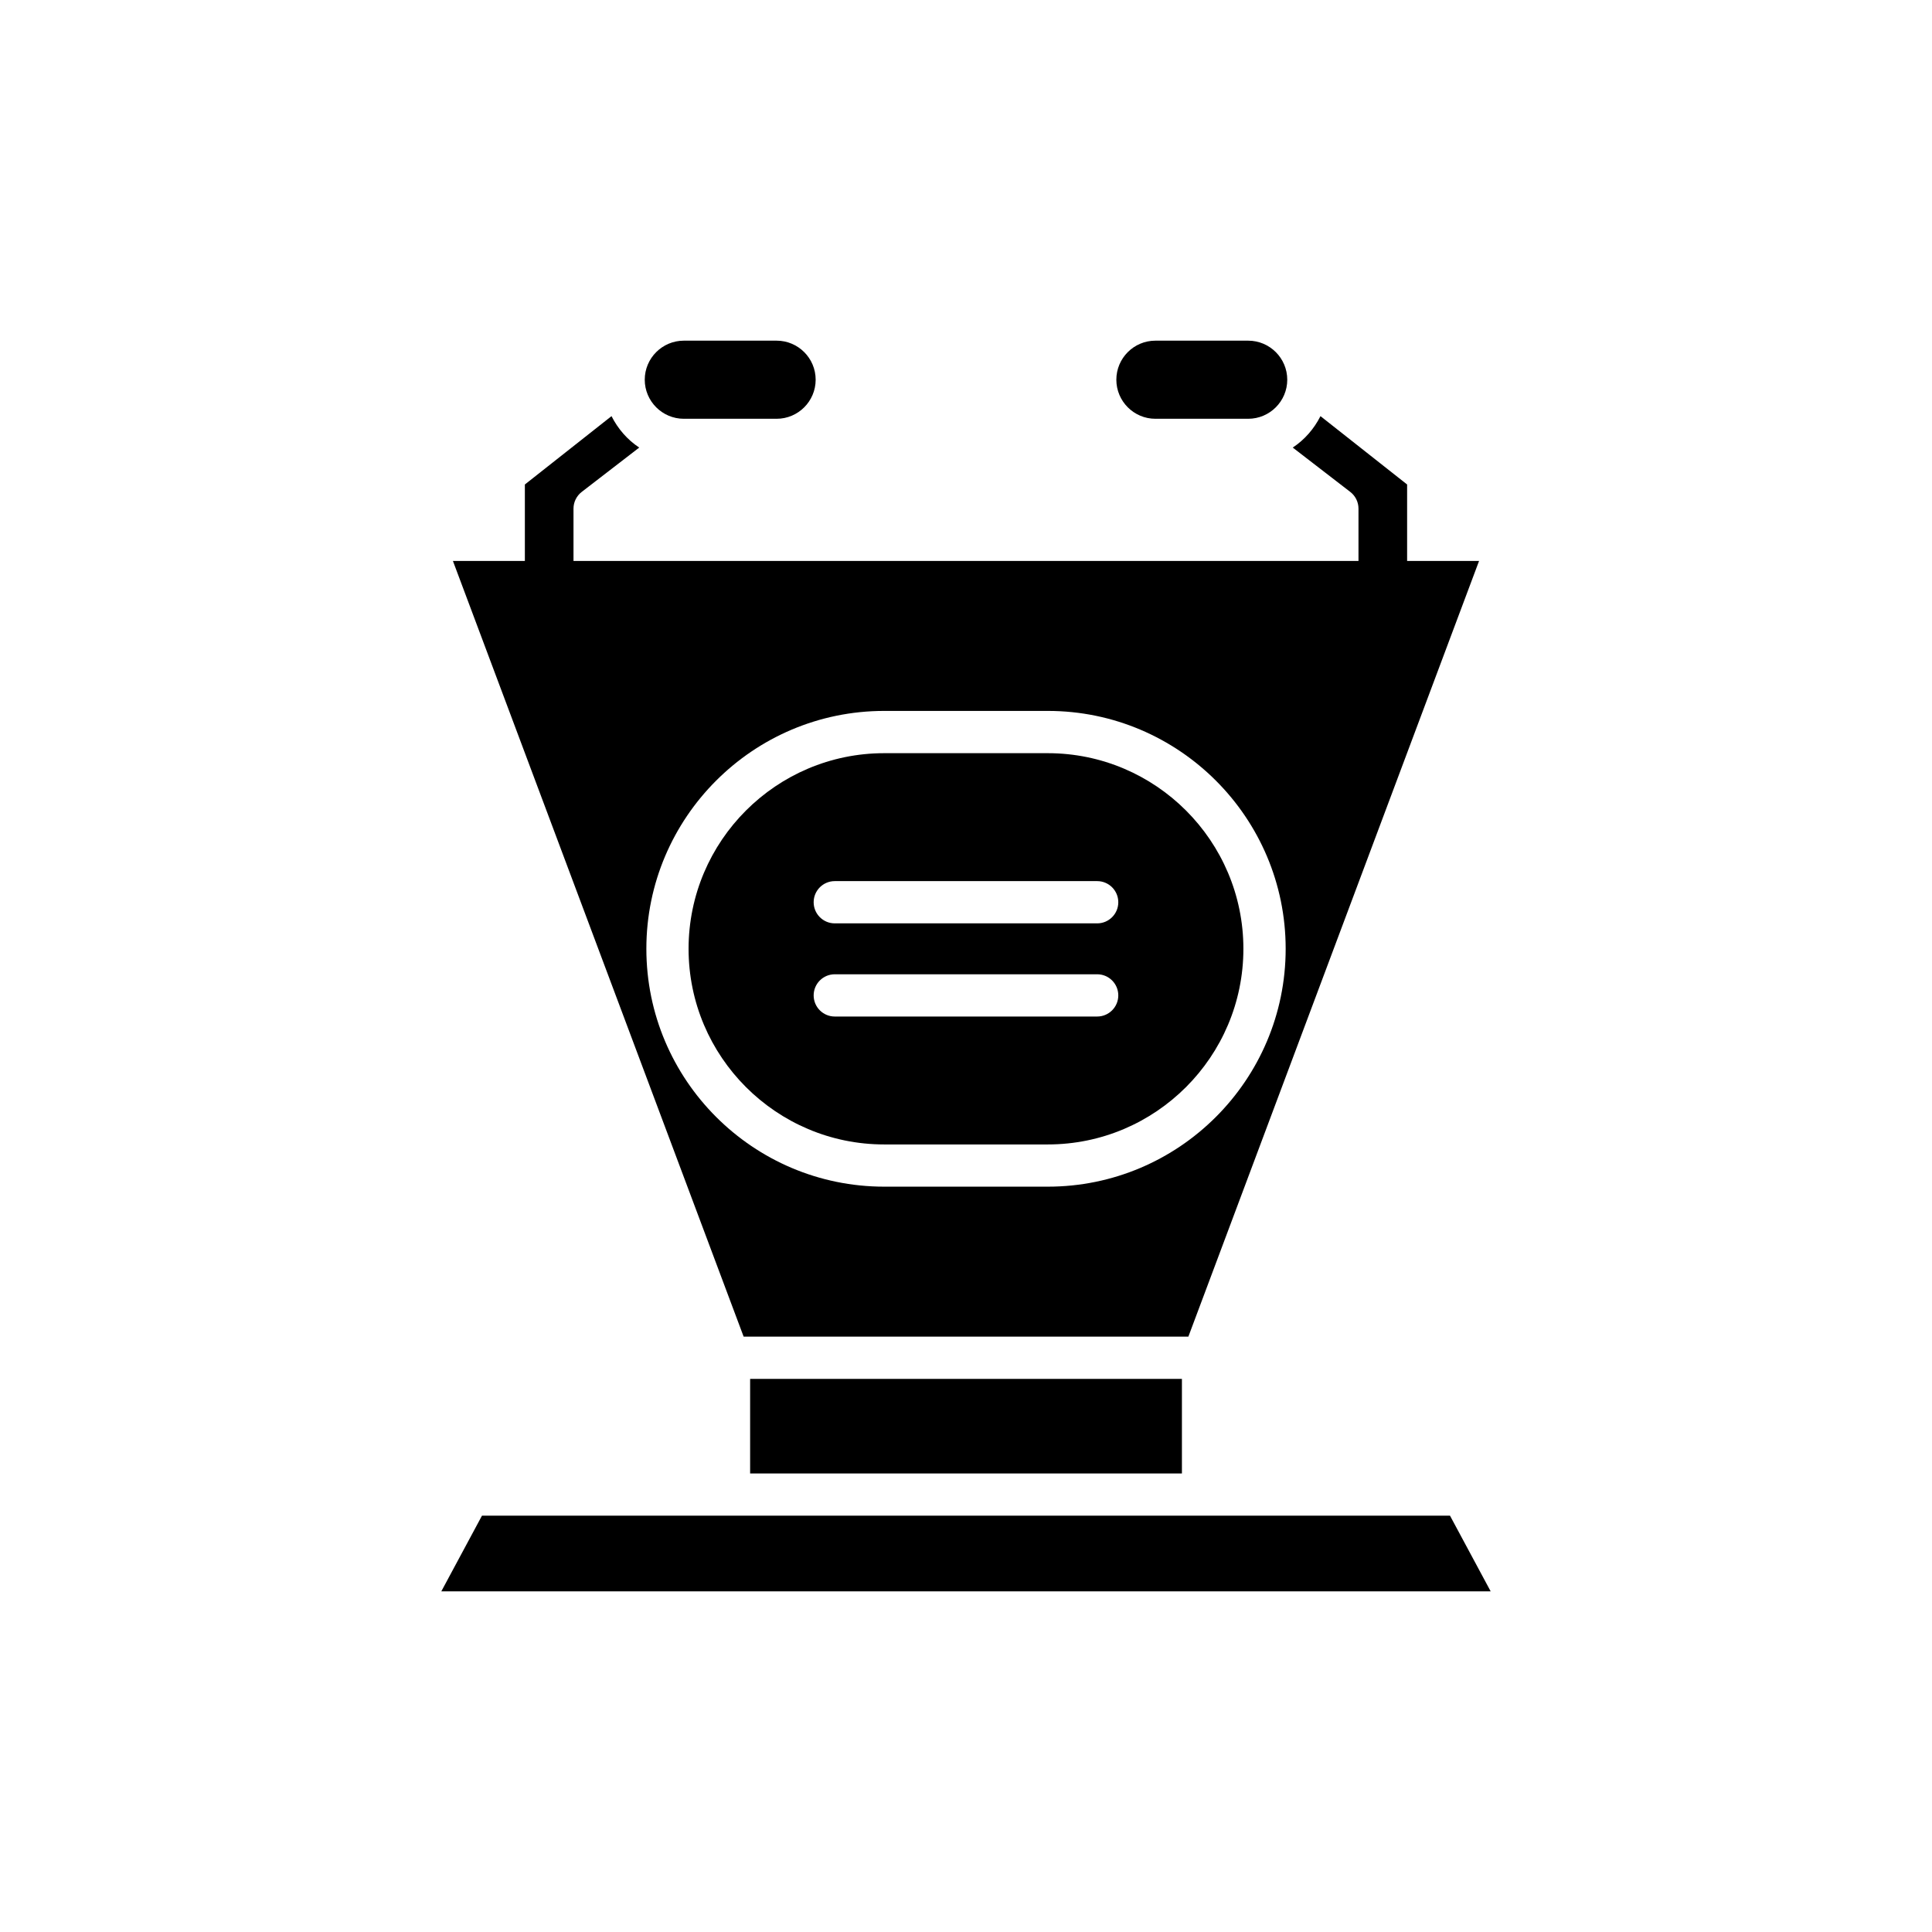
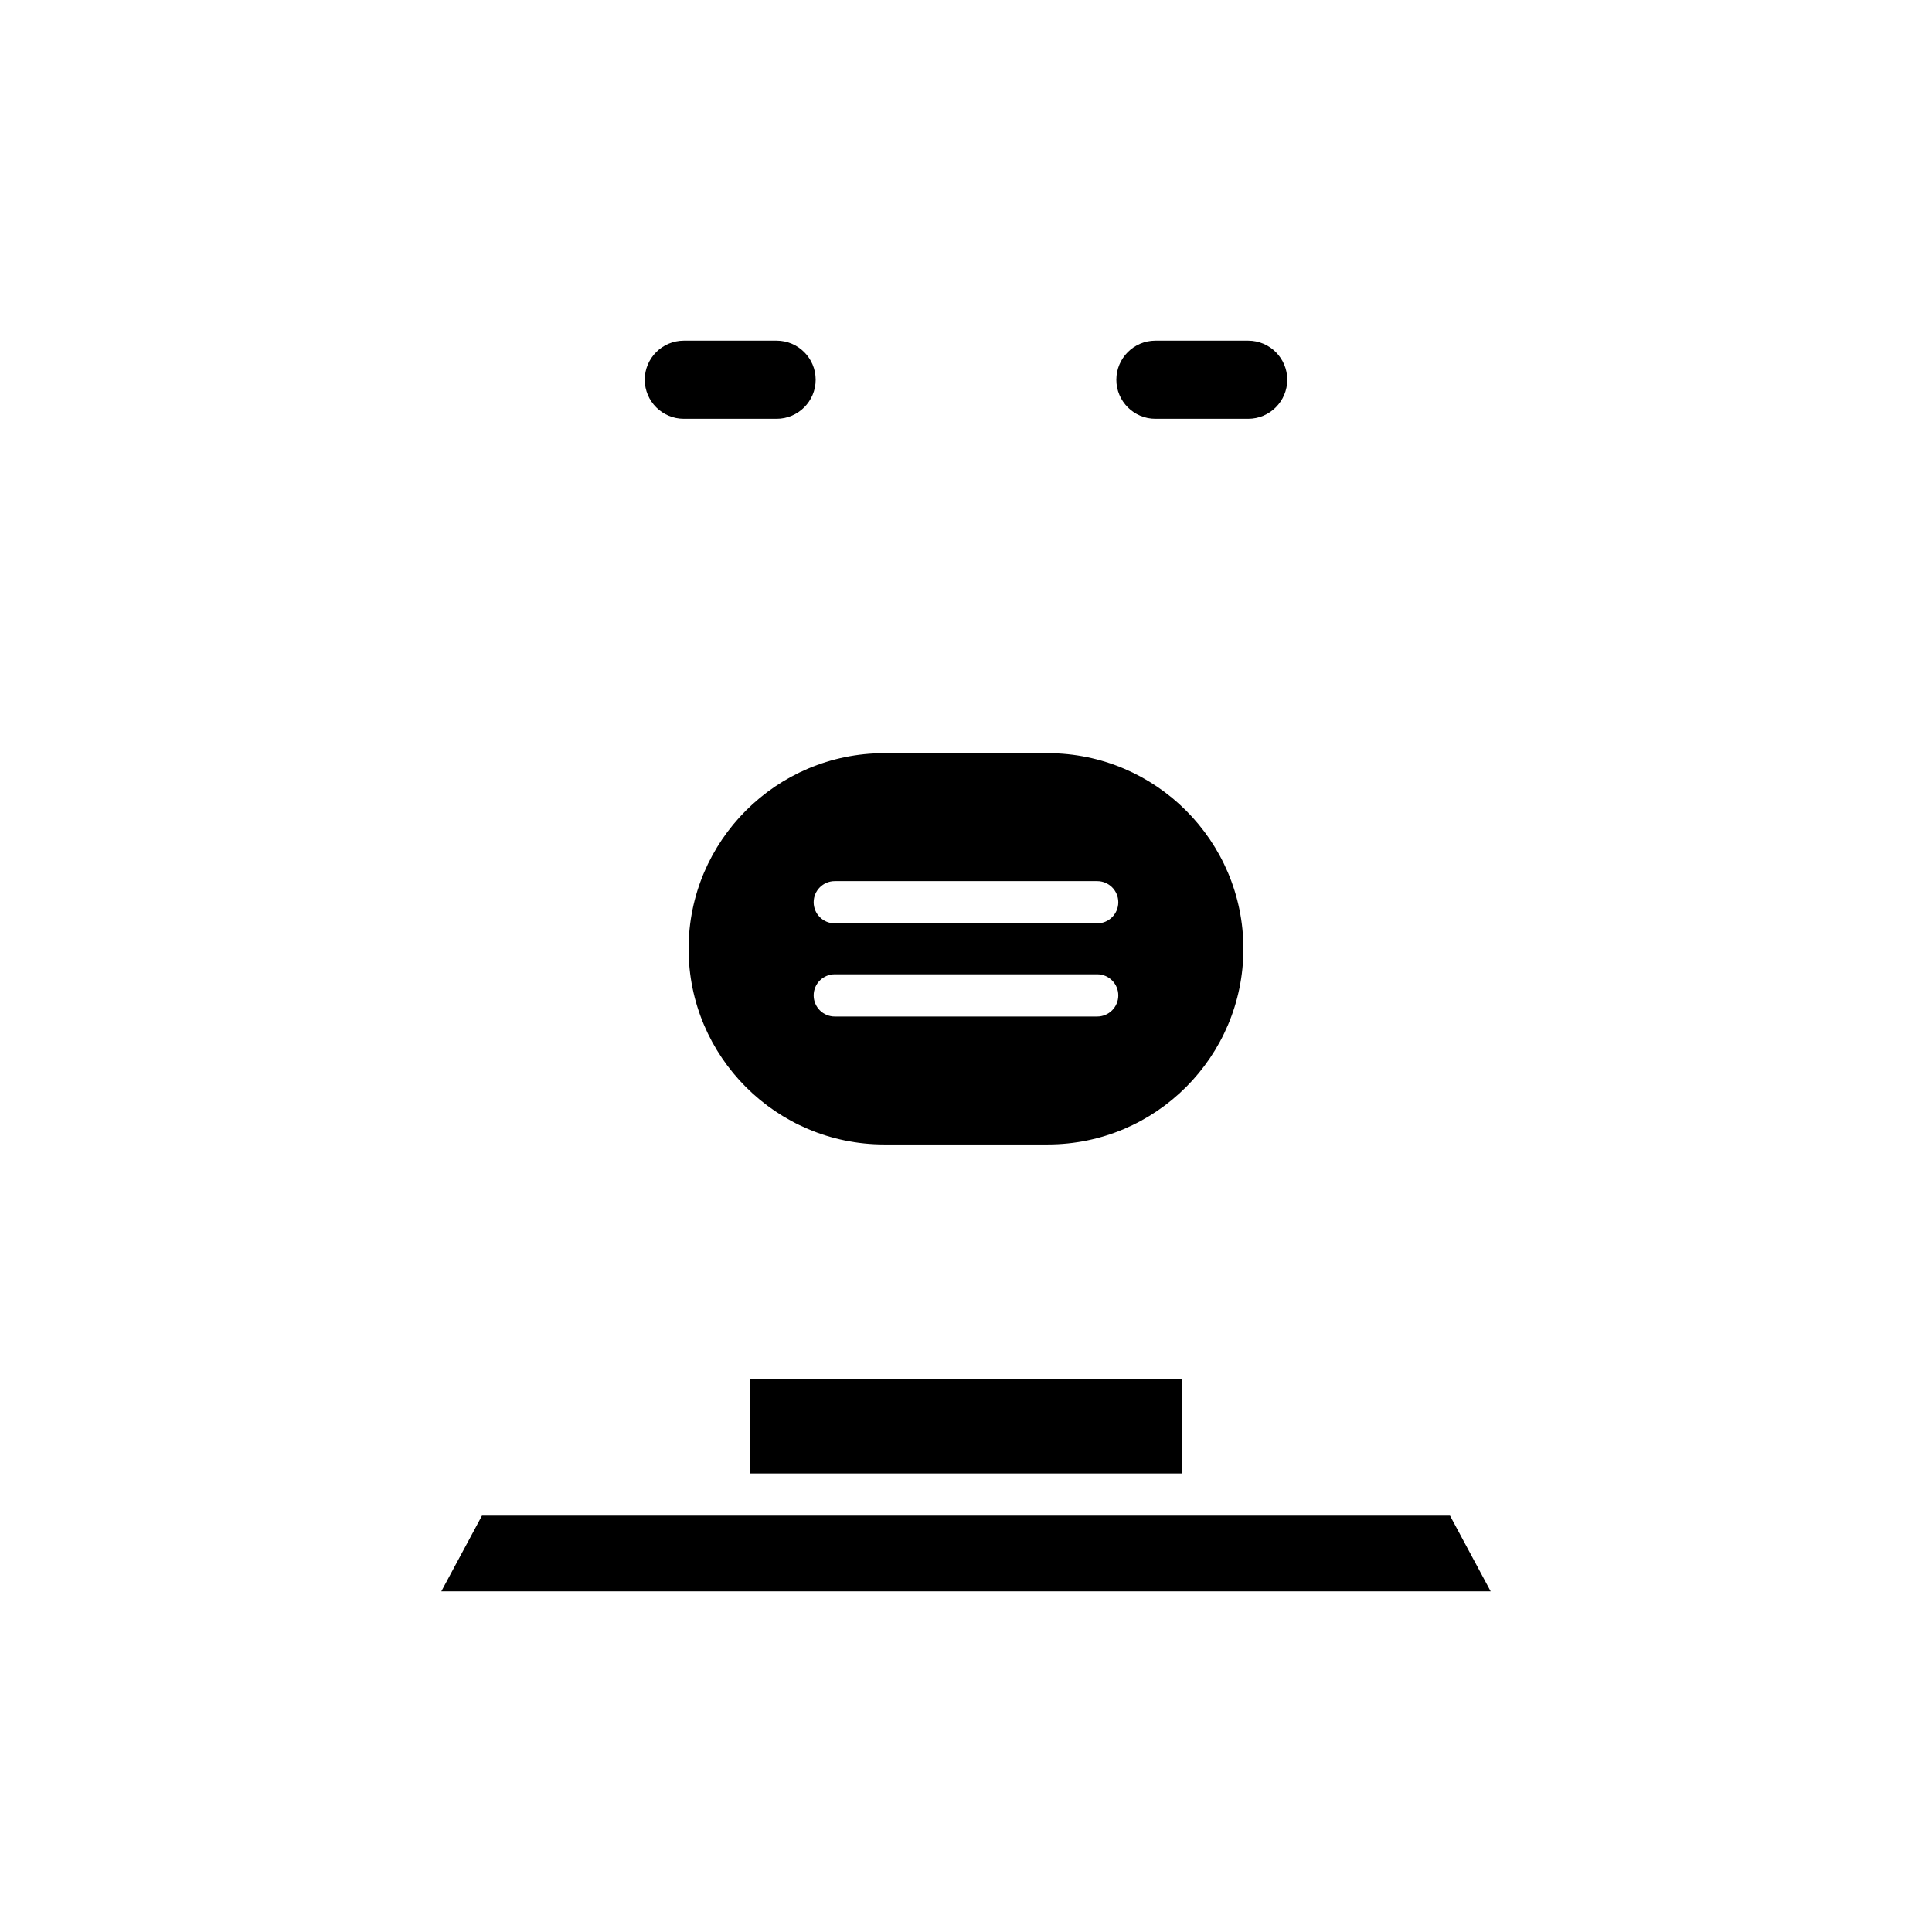
<svg xmlns="http://www.w3.org/2000/svg" fill="#000000" width="800px" height="800px" version="1.1" viewBox="144 144 512 512">
  <g>
    <path d="m450.19 234.28c-5.707 0-10.348 4.641-10.348 10.348s4.641 10.352 10.348 10.352h24.59c5.707 0 10.355-4.644 10.355-10.352s-4.648-10.348-10.355-10.348z" />
    <path d="m325.22 234.28c-5.707 0-10.355 4.641-10.355 10.348s4.648 10.352 10.355 10.352h24.59c5.707 0 10.348-4.644 10.348-10.352s-4.641-10.348-10.348-10.348z" />
    <path d="m342.79 509.42h114.43v25.062h-114.43z" />
    <path d="m539.04 565.72-10.773-20.047h-256.54l-10.773 20.047z" />
    <path d="m378.32 447.29h43.352c28.586 0 51.84-23.258 51.84-51.844 0-28.586-23.254-51.844-51.84-51.844h-43.352c-28.586 0-51.84 23.258-51.84 51.844 0 28.586 23.254 51.844 51.84 51.844zm-13.094-69.785h69.535c3.094 0 5.598 2.508 5.598 5.598s-2.504 5.598-5.598 5.598h-69.535c-3.094 0-5.598-2.508-5.598-5.598s2.504-5.598 5.598-5.598zm0 24.688h69.535c3.094 0 5.598 2.508 5.598 5.598s-2.504 5.598-5.598 5.598h-69.535c-3.094 0-5.598-2.508-5.598-5.598s2.504-5.598 5.598-5.598z" />
-     <path d="m341.07 498.22h117.86l77.035-205.56h-19.066v-20.266l-22.961-18.113c-1.707 3.371-4.211 6.262-7.348 8.328l15.242 11.75c1.379 1.062 2.18 2.699 2.18 4.434v13.867h-208.03v-13.867c0-1.734 0.805-3.371 2.18-4.434l15.242-11.75c-3.137-2.066-5.641-4.957-7.348-8.328l-22.961 18.113v20.266h-19.066zm37.258-165.82h43.352c34.758 0 63.035 28.277 63.035 63.039 0 34.762-28.277 63.039-63.035 63.039h-43.352c-34.758 0-63.035-28.277-63.035-63.039-0.004-34.758 28.277-63.039 63.035-63.039z" />
  </g>
</svg>